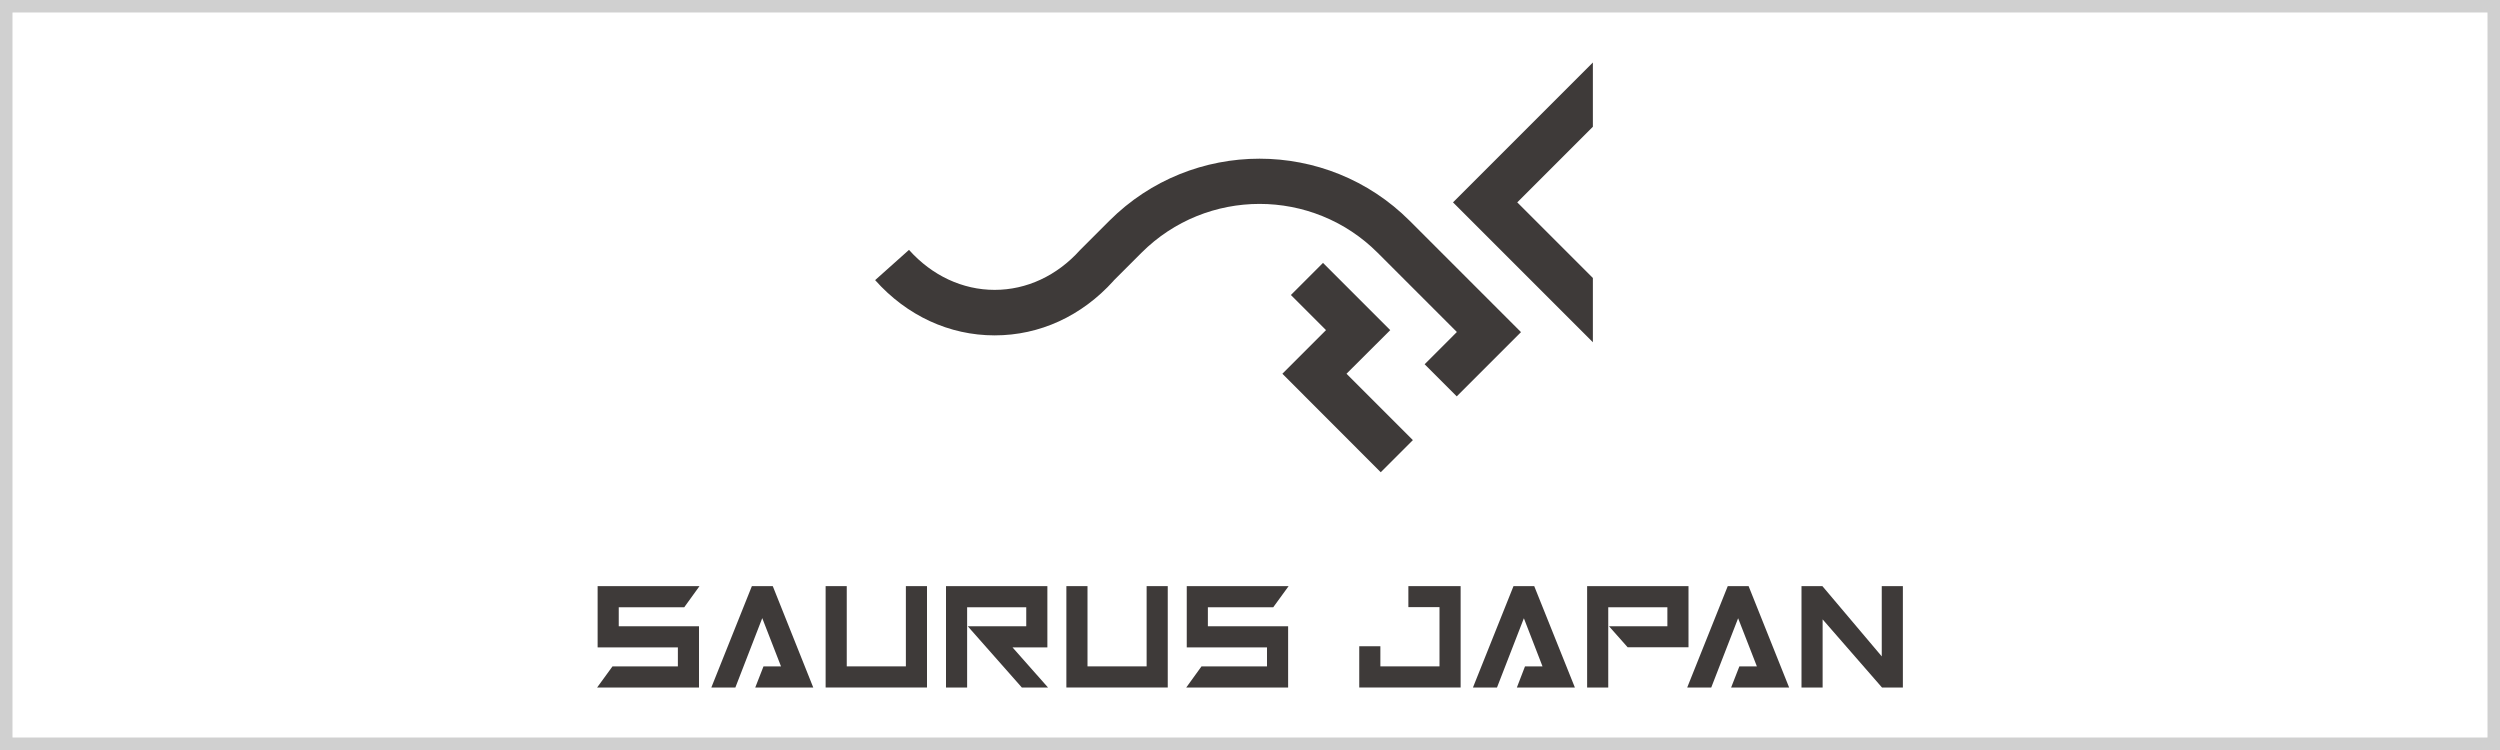
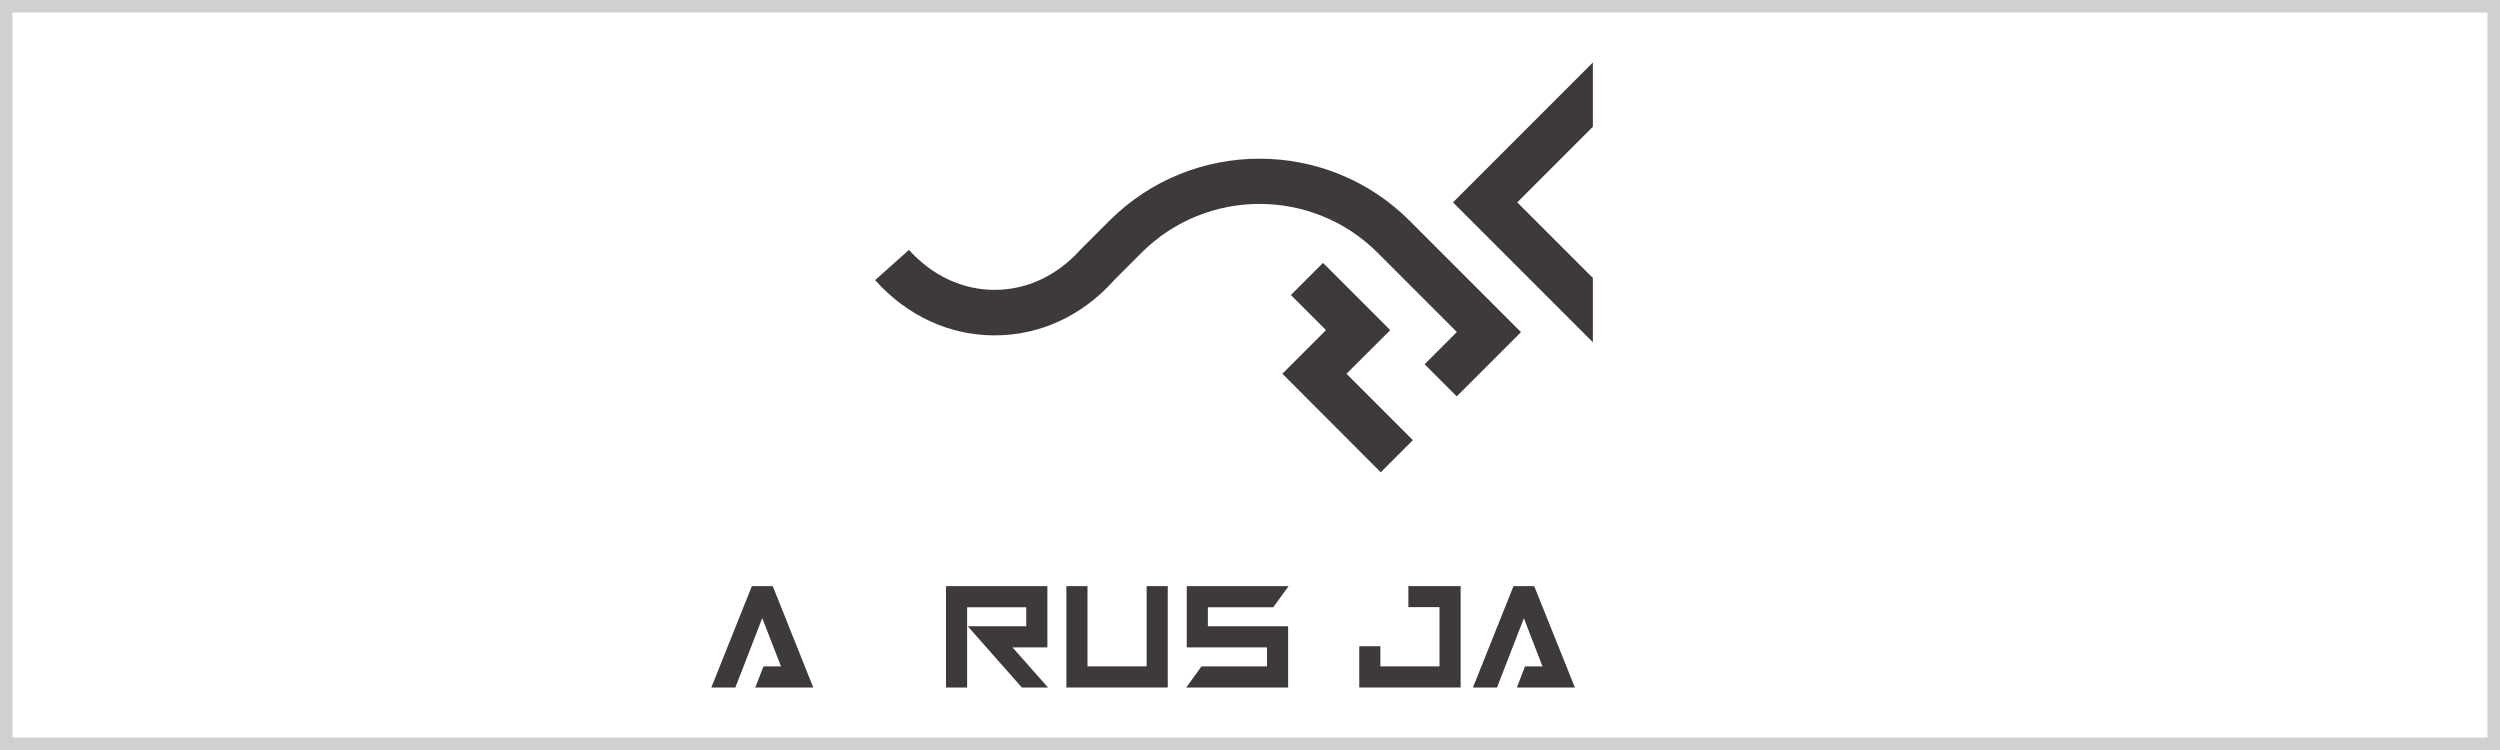
<svg xmlns="http://www.w3.org/2000/svg" id="_レイヤー_1" data-name="レイヤー_1" viewBox="0 0 200 60">
  <defs>
    <style>
      .cls-1 {
        fill: #cfcfcf;
        opacity: .97;
      }

      .cls-2 {
        fill: #3e3a39;
      }
    </style>
  </defs>
  <path class="cls-1" d="M0,0v60h200V0H0ZM199,59H1V1h198v58Z" />
  <g>
    <g>
      <polygon class="cls-2" points="122.74 46.89 121.08 46.89 117.86 54.94 117.84 55 119.76 55 121.91 49.46 123.4 53.31 122 53.31 121.35 55 125.99 55 122.75 46.92 122.74 46.89" />
-       <polygon class="cls-2" points="139.89 46.89 138.22 46.89 135 54.94 134.98 55 136.9 55 139.05 49.46 140.55 53.31 139.15 53.31 138.49 55 143.13 55 139.9 46.92 139.89 46.89" />
      <polygon class="cls-2" points="112.67 48.57 115.16 48.57 115.16 53.31 110.43 53.31 110.43 51.7 108.74 51.7 108.74 55 116.85 55 116.85 46.89 112.67 46.89 112.67 48.57" />
-       <polygon class="cls-2" points="150.54 46.89 150.54 52.51 145.8 46.9 145.78 46.89 144.12 46.89 144.12 55 145.81 55 145.81 49.55 150.55 54.99 150.56 55 152.23 55 152.23 46.89 150.54 46.89" />
-       <polygon class="cls-2" points="135.08 46.89 126.97 46.89 126.97 55 128.66 55 128.66 48.58 133.39 48.58 133.39 50.1 128.72 50.1 130.21 51.78 135.08 51.78 135.08 46.89" />
-       <polygon class="cls-2" points="72.47 53.31 67.74 53.31 67.74 46.89 66.05 46.89 66.05 55 74.16 55 74.16 46.89 72.47 46.89 72.47 53.31" />
      <polygon class="cls-2" points="91.73 53.31 87 53.31 87 46.89 85.31 46.89 85.31 55 93.42 55 93.42 46.89 91.73 46.89 91.73 53.31" />
      <polygon class="cls-2" points="83.79 51.79 83.79 46.89 75.68 46.89 75.68 55 77.37 55 77.37 48.58 82.1 48.58 82.1 50.1 77.42 50.1 81.73 54.98 81.74 55 83.84 55 81 51.79 83.79 51.79" />
      <polygon class="cls-2" points="61.81 46.89 60.15 46.89 56.93 54.94 56.91 55 58.83 55 60.98 49.45 62.48 53.31 61.08 53.31 60.42 55 65.06 55 61.83 46.91 61.81 46.89" />
-       <polygon class="cls-2" points="54.74 48.58 55.96 46.89 47.81 46.89 47.81 51.79 54.23 51.79 54.23 53.31 49 53.31 47.77 55 55.92 55 55.92 50.1 49.5 50.1 49.5 48.58 54.74 48.58" />
      <polygon class="cls-2" points="101.86 48.58 103.09 46.89 94.94 46.89 94.94 51.79 101.36 51.79 101.36 53.31 96.12 53.31 94.9 55 103.05 55 103.05 50.1 96.63 50.1 96.63 48.58 101.86 48.58" />
    </g>
    <g>
      <polygon class="cls-2" points="110.46 37.78 113.03 35.21 107.72 29.9 111.22 26.41 105.84 21.03 103.27 23.6 106.08 26.41 102.59 29.9 110.46 37.78" />
      <path class="cls-2" d="M89.09,22.45l2.23-2.23c5.21-5.21,13.68-5.21,18.89,0l6.34,6.34-2.58,2.58,2.57,2.57,5.14-5.14-8.91-8.91c-6.62-6.62-17.4-6.62-24.02,0l-2.36,2.36h0c-1.84,2.04-4.26,3.17-6.82,3.17s-5.01-1.14-6.85-3.2l-2.71,2.42c2.54,2.85,5.94,4.42,9.56,4.42s6.97-1.55,9.51-4.36Z" />
      <polygon class="cls-2" points="127.43 22.24 121.38 16.19 127.43 10.14 127.43 5 116.24 16.19 127.43 27.38 127.43 22.24" />
    </g>
  </g>
</svg>